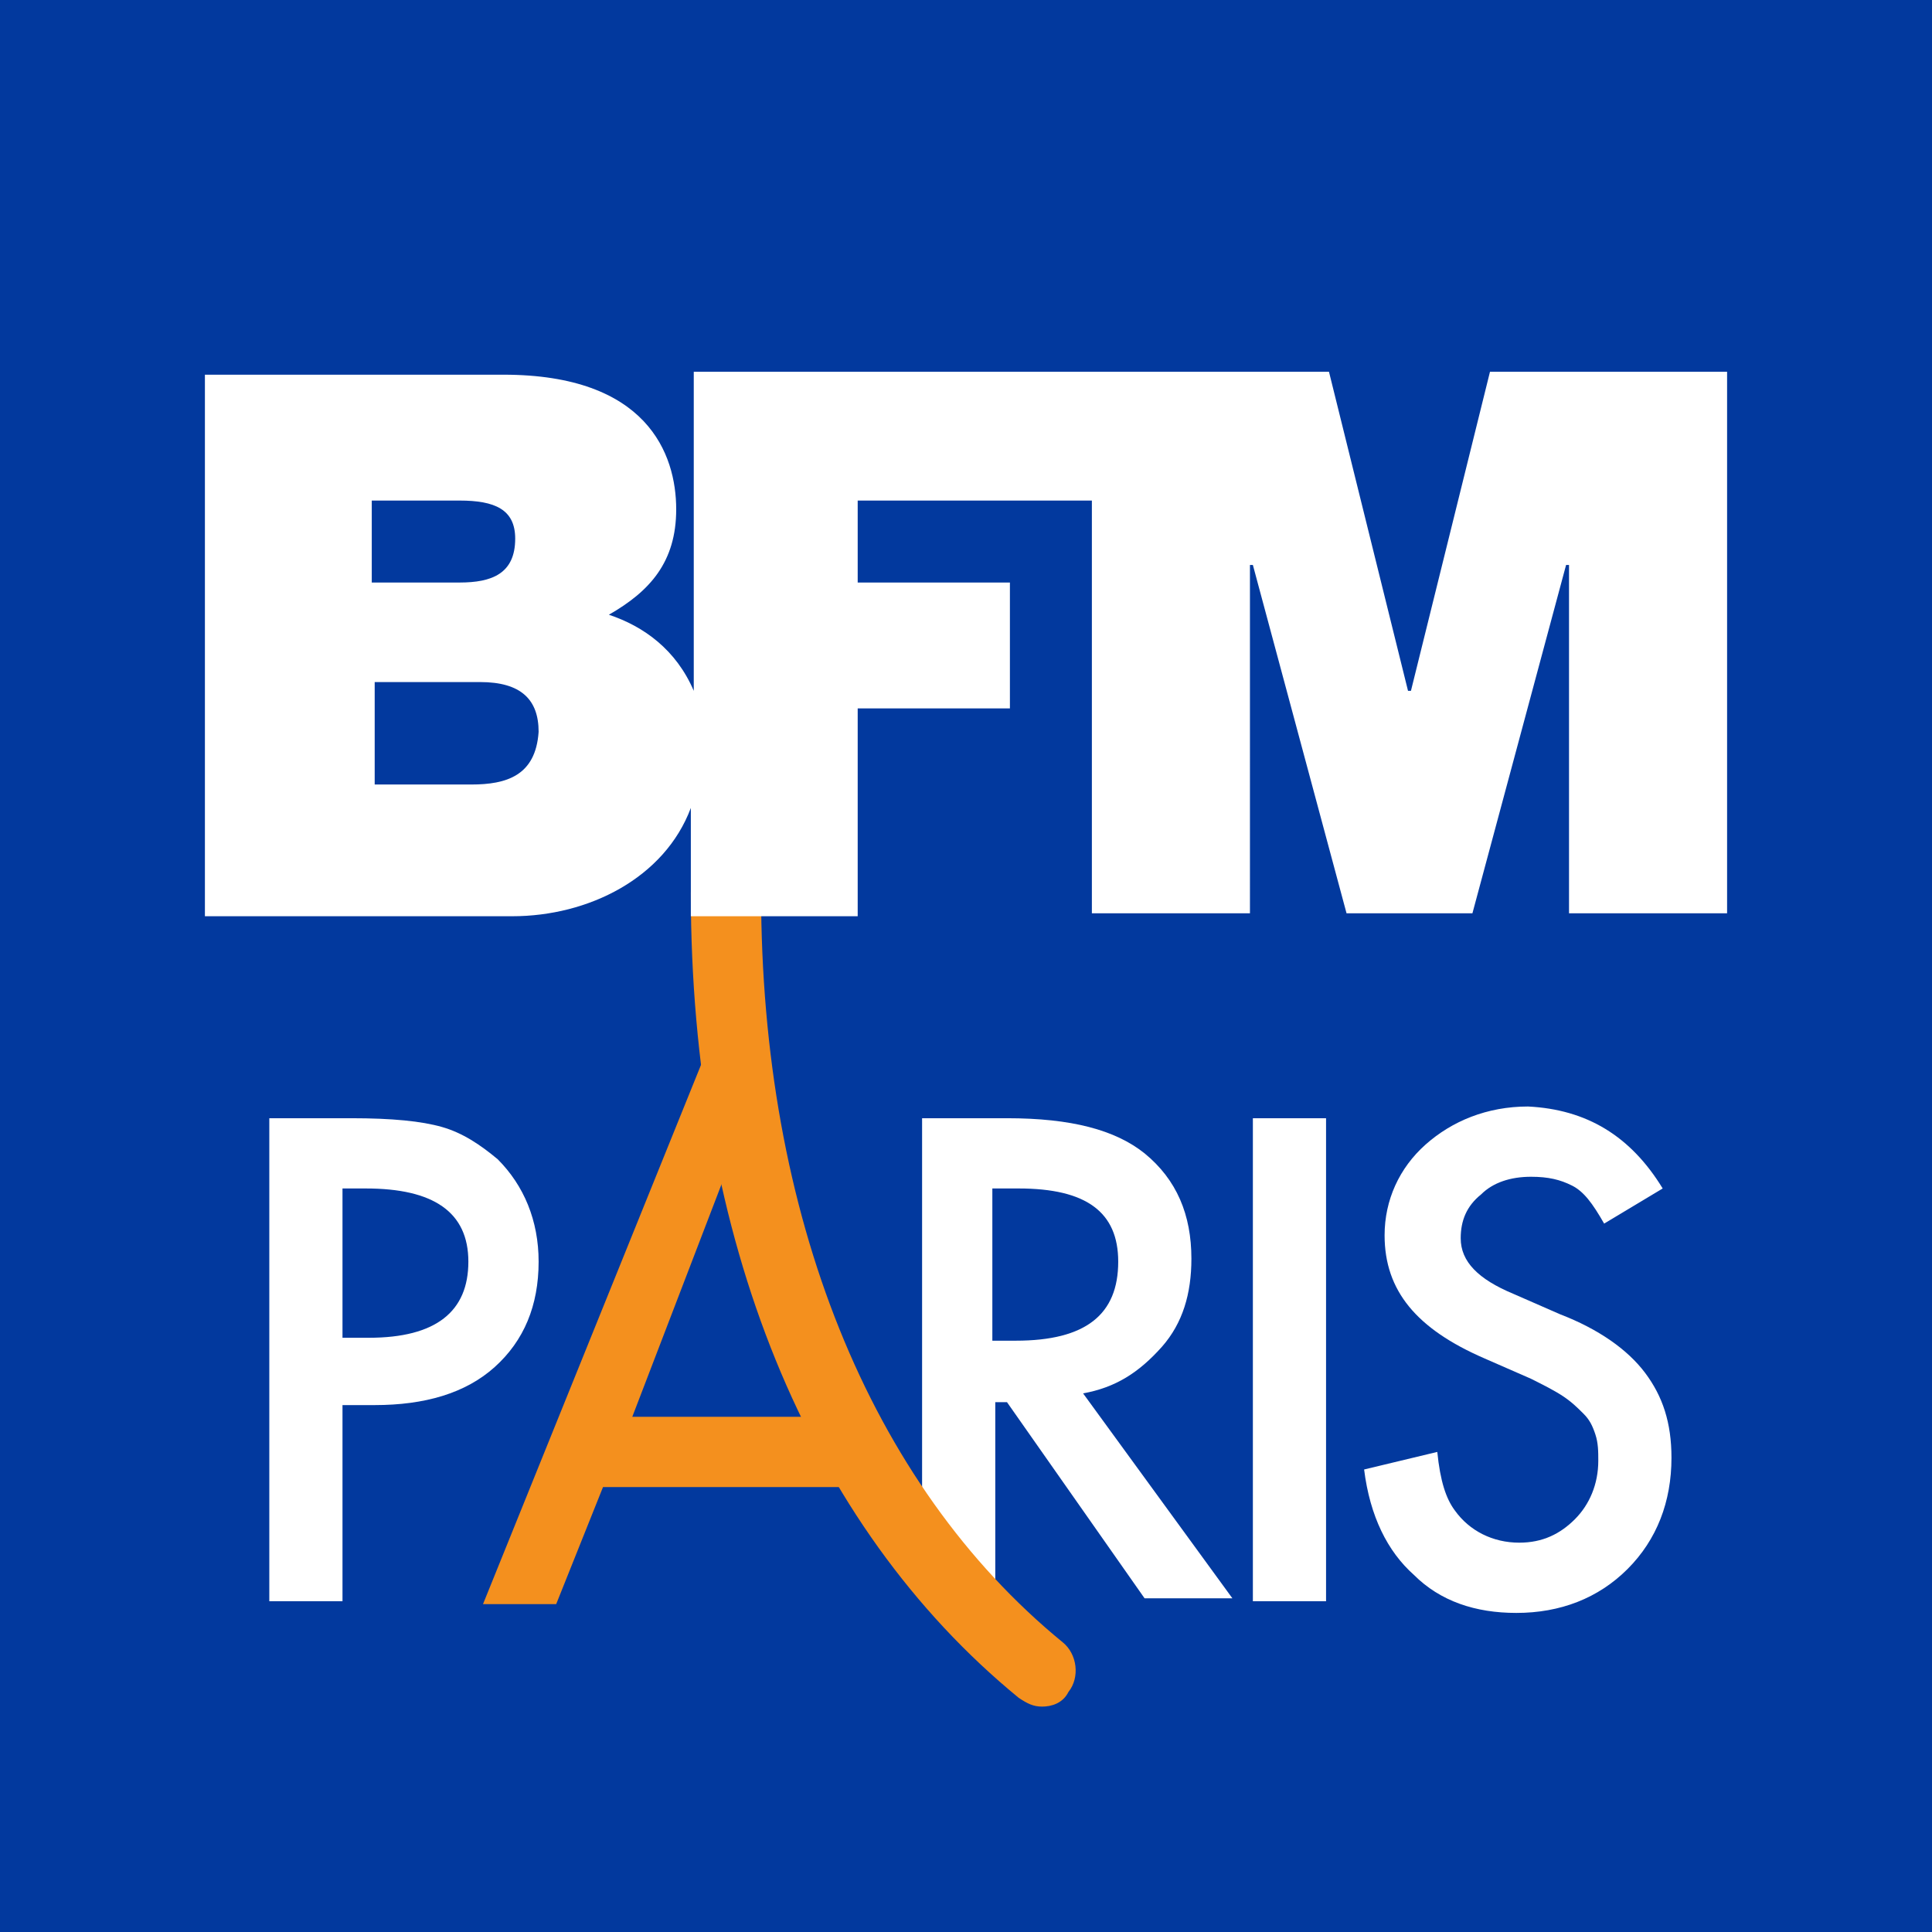
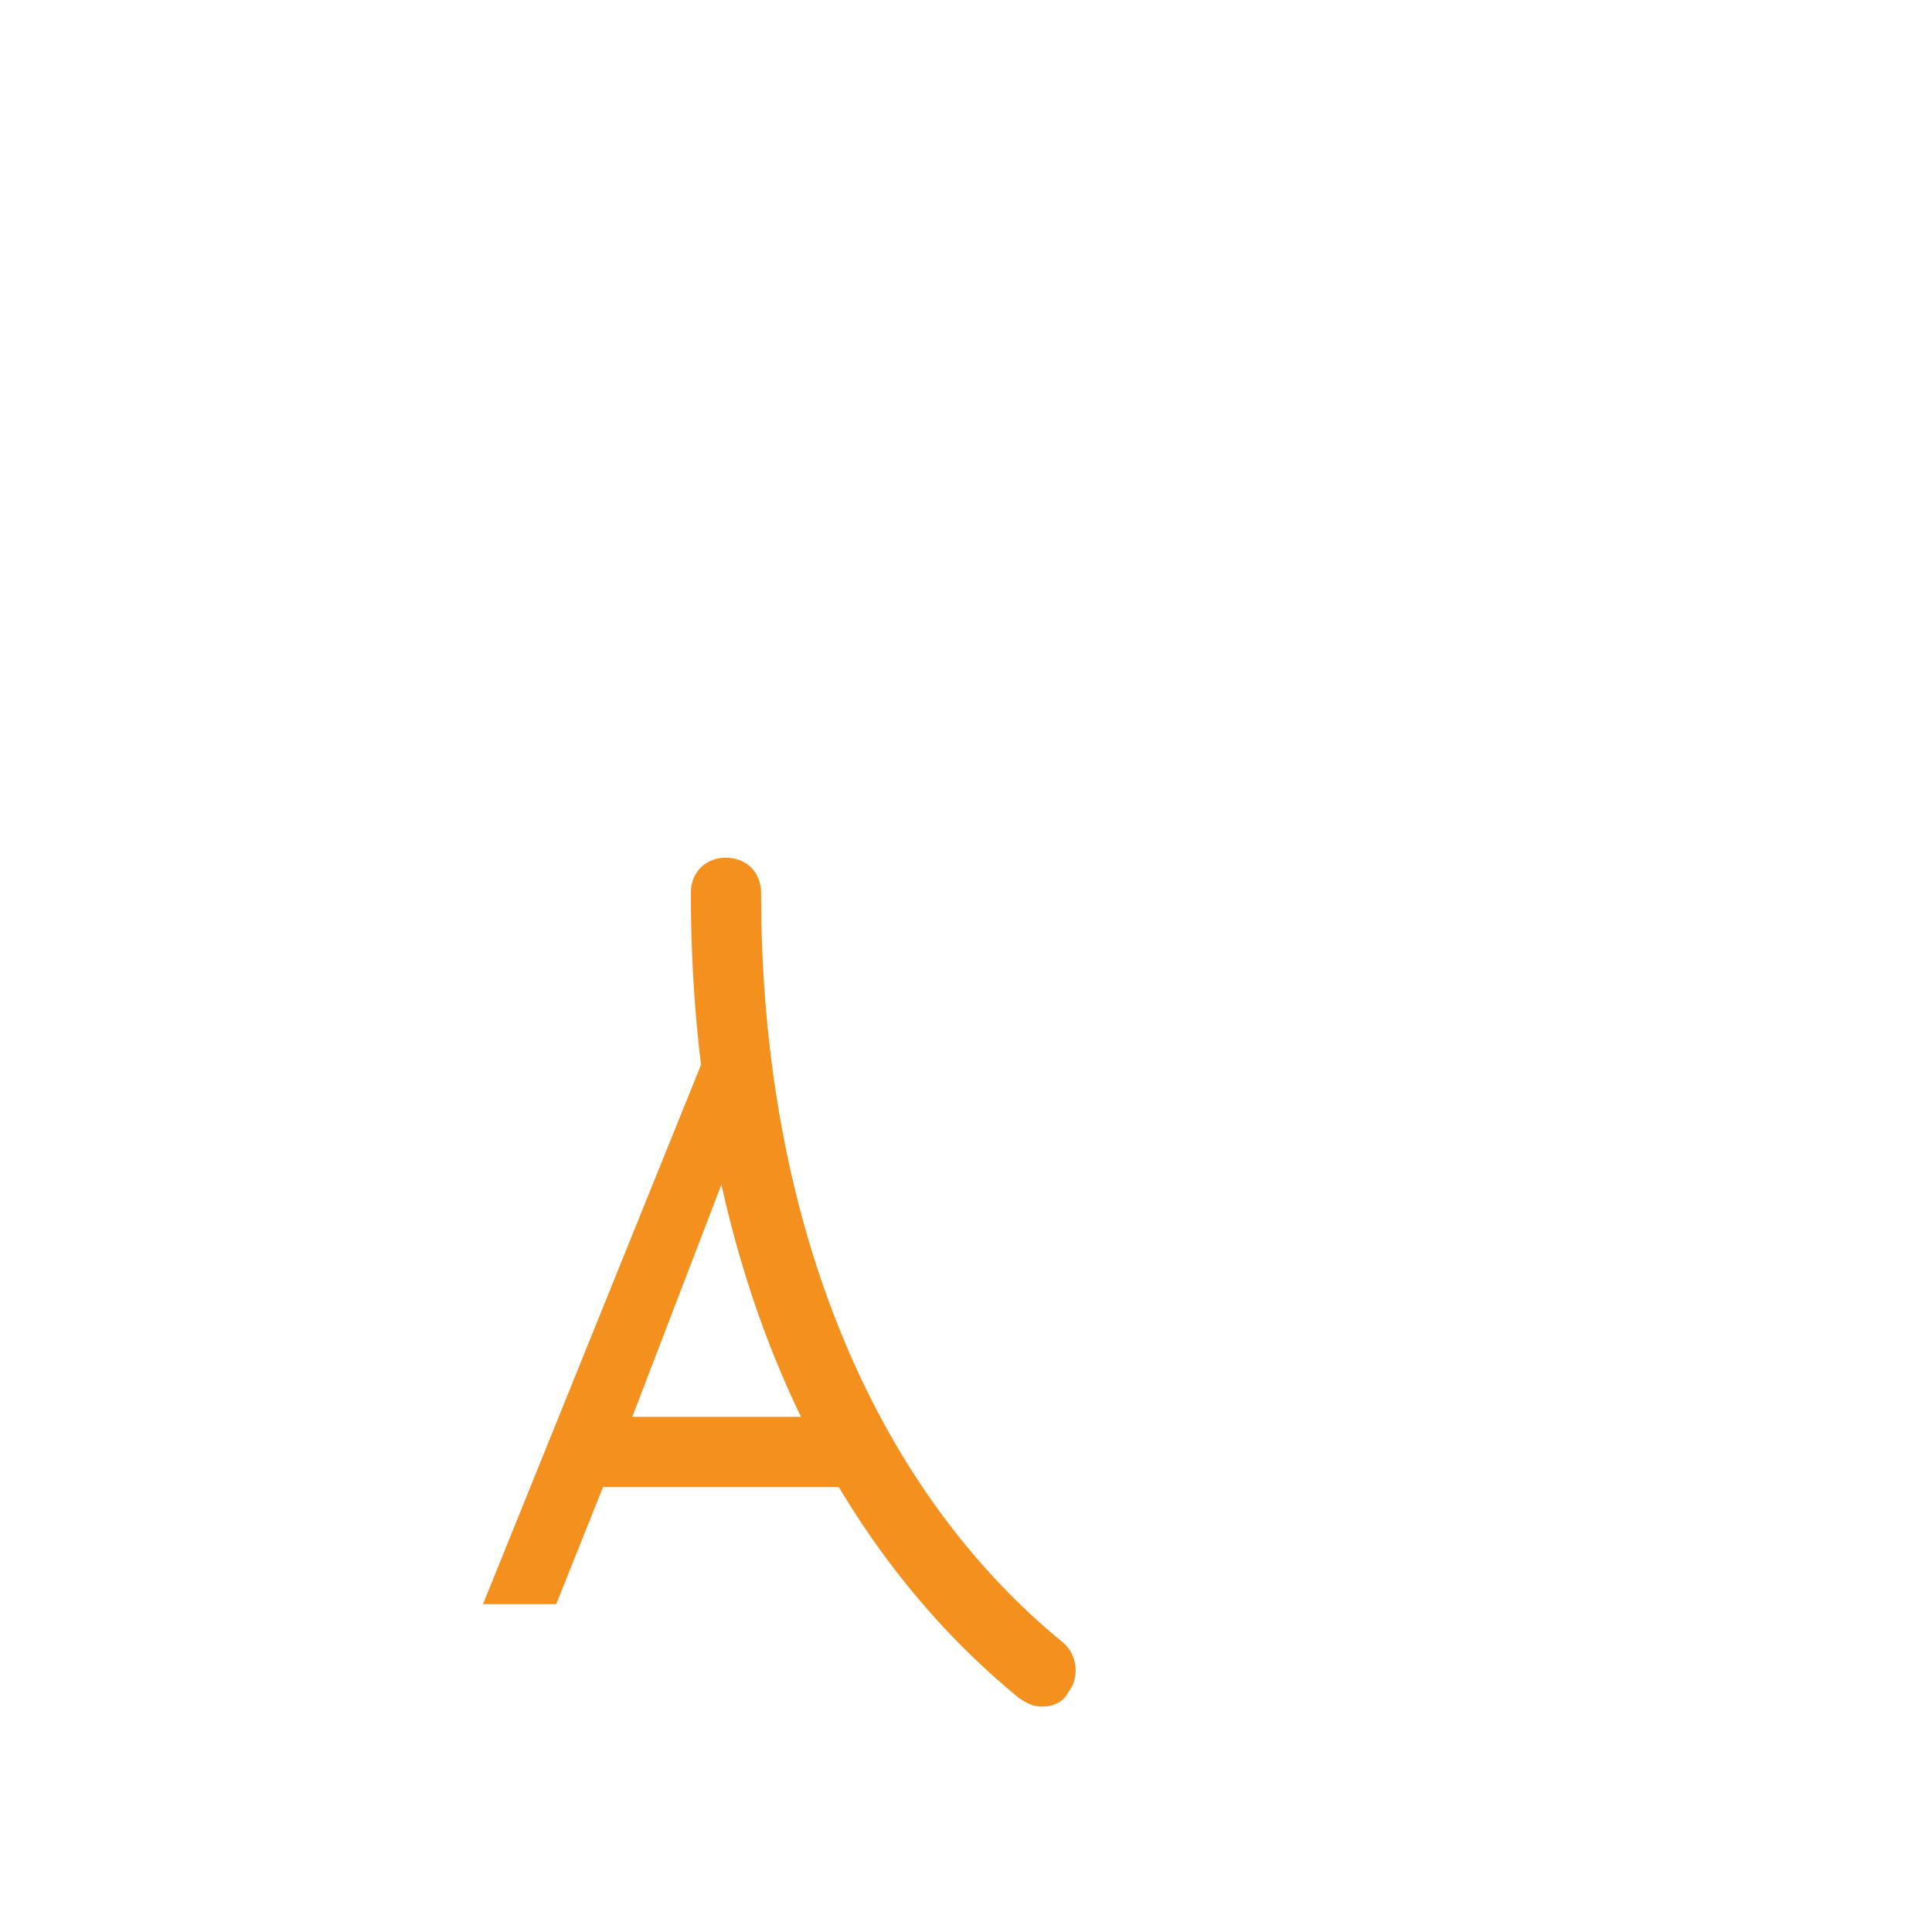
<svg xmlns="http://www.w3.org/2000/svg" version="1.1" id="BFM_Paris_1_" x="0px" y="0px" viewBox="0 0 66 66" style="enable-background:new 0 0 66 66;" xml:space="preserve">
  <style type="text/css">
	.st0{fill:#02399E;}
	.st1{fill:#FFFFFF;}
	.st2{fill:#F4901E;}
</style>
-   <rect class="st0" width="66" height="66" />
  <g>
    <g>
      <path class="st1" d="M45.3,38.2v16.5h-2.5V38.2H45.3z" />
    </g>
    <g>
      <path class="st1" d="M56.8,40.6l-2,1.2c-0.4-0.7-0.7-1.1-1.1-1.3c-0.4-0.2-0.8-0.3-1.4-0.3c-0.7,0-1.3,0.2-1.7,0.6    c-0.5,0.4-0.7,0.9-0.7,1.5c0,0.8,0.6,1.4,1.8,1.9l1.6,0.7c1.3,0.5,2.3,1.2,2.9,2c0.6,0.8,0.9,1.7,0.9,2.9c0,1.5-0.5,2.8-1.5,3.8    s-2.3,1.5-3.8,1.5c-1.4,0-2.6-0.4-3.5-1.3c-0.9-0.8-1.5-2-1.7-3.6l2.5-0.6c0.1,1,0.3,1.6,0.6,2c0.5,0.7,1.3,1.1,2.2,1.1    c0.8,0,1.4-0.3,1.9-0.8s0.8-1.2,0.8-2c0-0.3,0-0.6-0.1-0.9c-0.1-0.3-0.2-0.5-0.4-0.7s-0.4-0.4-0.7-0.6c-0.3-0.2-0.7-0.4-1.1-0.6    l-1.6-0.7c-2.3-1-3.4-2.3-3.4-4.2c0-1.2,0.5-2.3,1.4-3.1s2.1-1.3,3.5-1.3C54.2,37.9,55.7,38.8,56.8,40.6z" />
    </g>
    <g>
-       <path class="st1" d="M11.7,48v6.7H9.2V38.2H12c1.4,0,2.4,0.1,3.1,0.3c0.7,0.2,1.3,0.6,1.9,1.1c0.9,0.9,1.4,2.1,1.4,3.5    c0,1.5-0.5,2.7-1.5,3.6c-1,0.9-2.4,1.3-4.1,1.3L11.7,48L11.7,48z M11.7,45.7h0.9c2.3,0,3.4-0.9,3.4-2.6c0-1.7-1.2-2.5-3.5-2.5    h-0.8V45.7z" />
-     </g>
+       </g>
    <g>
      <path class="st1" d="M37,47.6l5.1,7h-3l-4.7-6.7H34v6.7h-2.5V38.2h2.9c2.2,0,3.7,0.4,4.7,1.2c1.1,0.9,1.6,2.1,1.6,3.6    c0,1.2-0.3,2.2-1,3C38.9,46.9,38.1,47.4,37,47.6z M33.9,45.8h0.8c2.4,0,3.5-0.9,3.5-2.7c0-1.7-1.1-2.5-3.4-2.5h-0.9    C33.9,40.6,33.9,45.8,33.9,45.8z" />
    </g>
    <g>
      <path class="st2" d="M28.9,50.8h-8.3l-1.6,4h-2.5L24.1,36l0.8,3.8l-3.3,8.6H28L28.9,50.8z" />
    </g>
    <path class="st2" d="M35.6,58.3c-0.3,0-0.5-0.1-0.8-0.3c-7.2-5.9-11.2-15.7-11.2-27.5c0-0.7,0.5-1.2,1.2-1.2s1.2,0.5,1.2,1.2   c0,11,3.7,20.2,10.3,25.6c0.5,0.4,0.6,1.2,0.2,1.7C36.3,58.2,35.9,58.3,35.6,58.3z" />
    <g>
-       <path class="st1" d="M16.1,26.8h-3.3v-3.5h3.6c1.4,0,2,0.6,2,1.7C18.3,26.5,17.3,26.8,16.1,26.8 M12.7,17.1h3    c1.2,0,1.9,0.3,1.9,1.3c0,1.2-0.8,1.5-1.9,1.5h-3C12.7,19.9,12.7,17.1,12.7,17.1z M50.9,12.7l-2.7,10.9h-0.1l-2.7-10.9H23.7v10.9    c-0.6-1.4-1.7-2.2-2.9-2.6c1.4-0.8,2.3-1.8,2.3-3.6c0-1.9-1-4.6-5.9-4.6H7v18.5h10.5c2.6,0,5.2-1.3,6.1-3.7v3.7h5.7v-7.1h5.2v-4.3    h-5.2v-2.8h8v14.1h5.4V19.3h0.1L46,31.2h4.3l3.2-11.9h0.1v11.9H59V12.7H50.9z" />
-     </g>
+       </g>
  </g>
</svg>